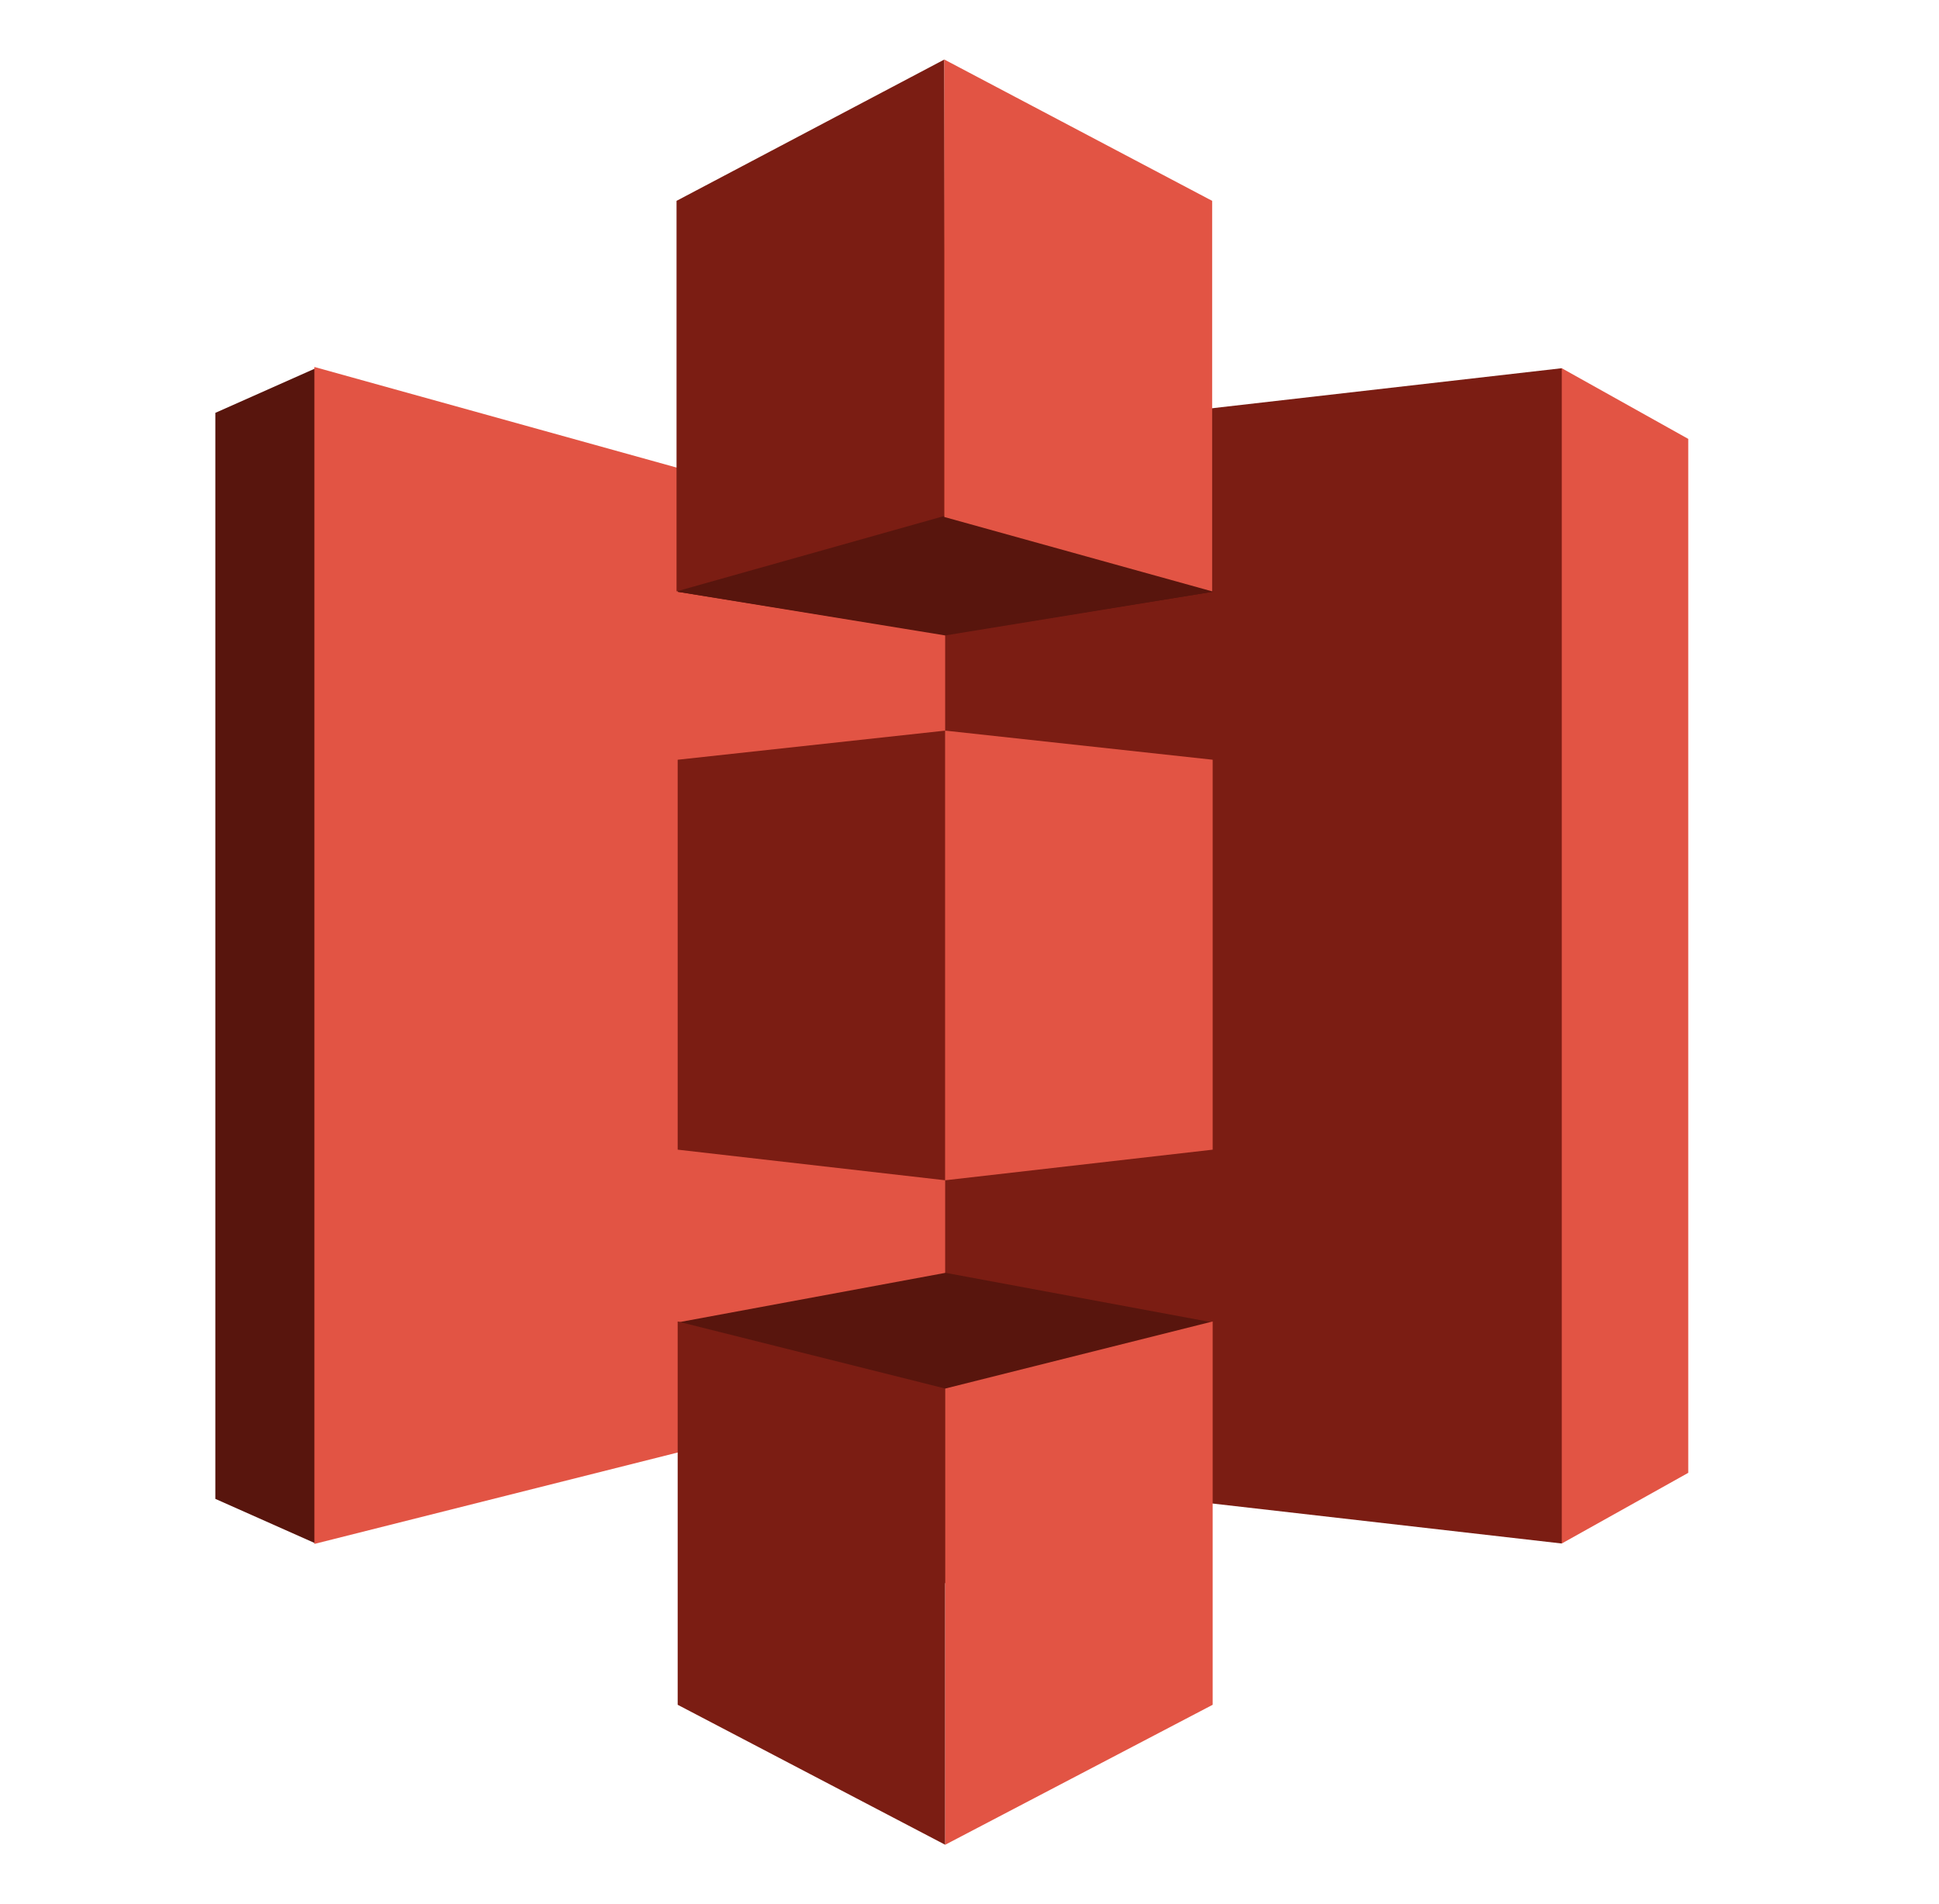
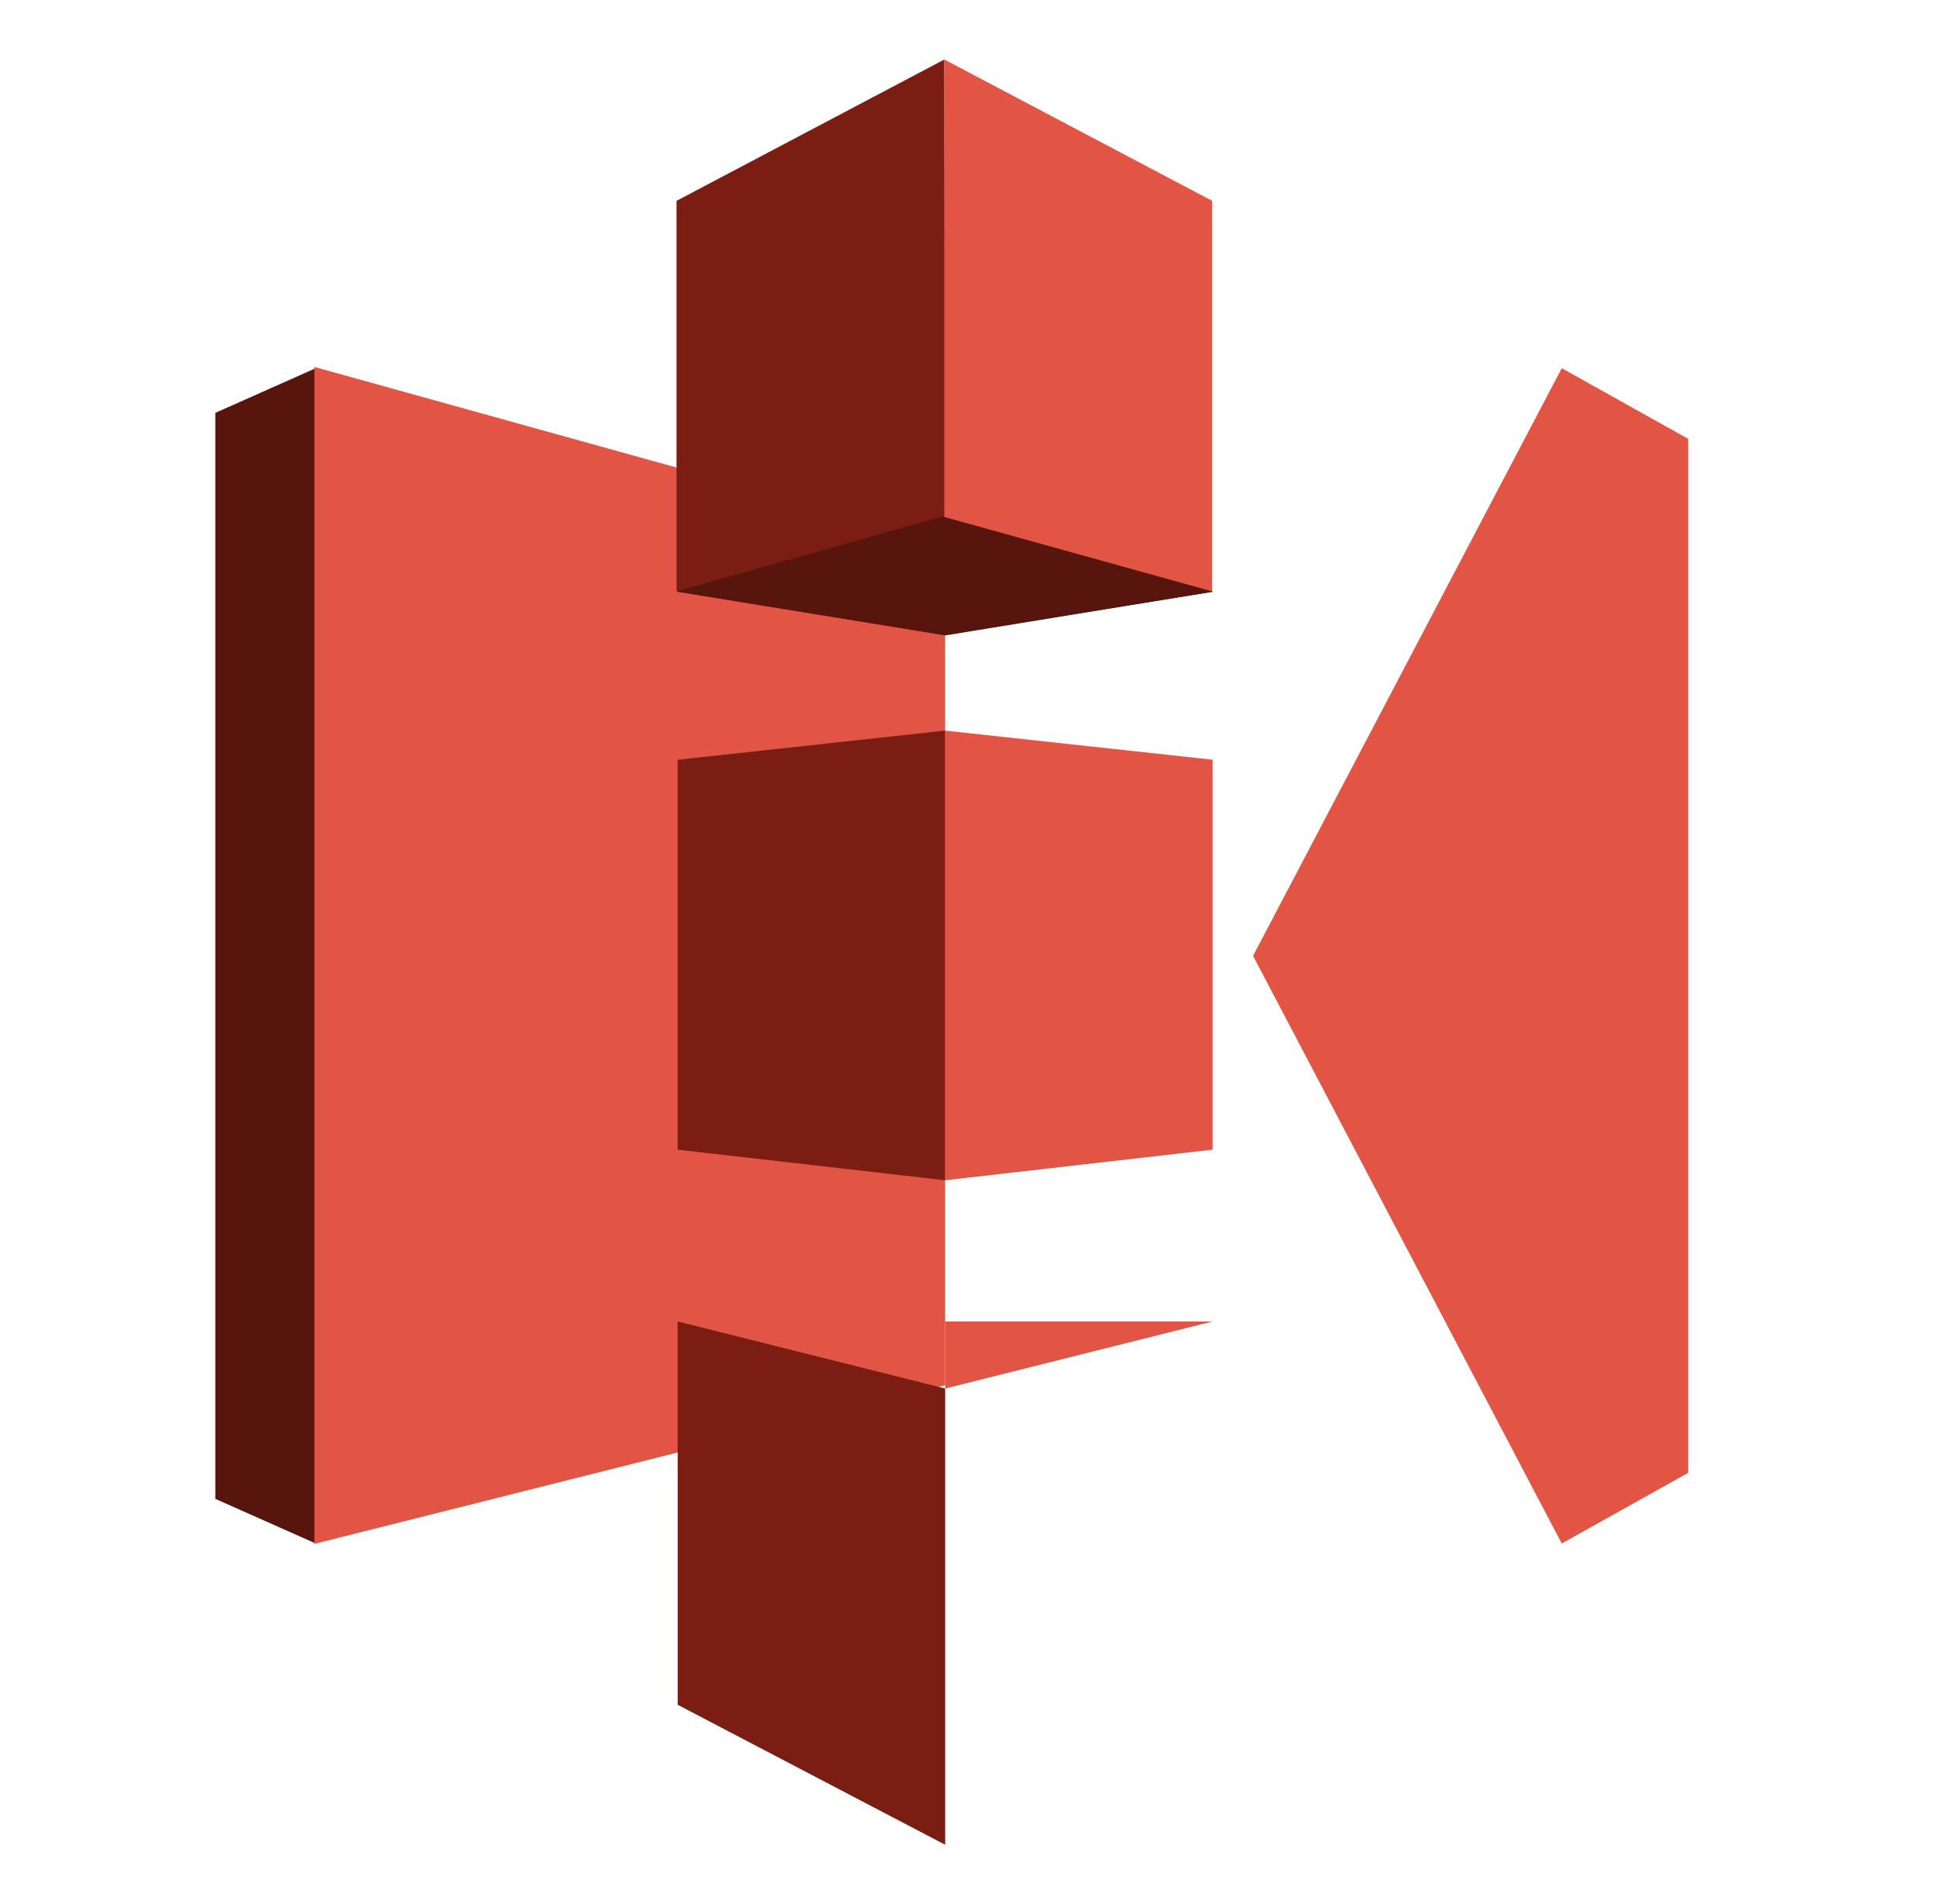
<svg xmlns="http://www.w3.org/2000/svg" width="56" height="55" viewBox="0 0 56 55" fill="none">
  <path fill-rule="evenodd" clip-rule="evenodd" d="M45.105 10.635L36.19 27.607L45.105 44.58L48.758 42.539V12.676L45.105 10.635Z" fill="#E25444" />
-   <path fill-rule="evenodd" clip-rule="evenodd" d="M45.105 10.635L27.273 12.676L18.196 27.607L27.273 42.539L45.105 44.58V10.635Z" fill="#7B1D13" />
  <path fill-rule="evenodd" clip-rule="evenodd" d="M9.119 10.635L6.219 11.924V43.291L9.119 44.58L27.273 27.607L9.119 10.635Z" fill="#58150D" />
  <path fill-rule="evenodd" clip-rule="evenodd" d="M9.08 10.599L27.297 15.659V40.008L9.08 44.592V10.599Z" fill="#E25444" />
  <path fill-rule="evenodd" clip-rule="evenodd" d="M27.308 18.334L19.572 17.092L27.308 8.308L35.024 17.092L27.308 18.334Z" fill="#58150D" />
  <path fill-rule="evenodd" clip-rule="evenodd" d="M35.024 17.092L27.298 18.353L19.572 17.092V8.308" fill="#58150D" />
-   <path fill-rule="evenodd" clip-rule="evenodd" d="M27.308 36.762L19.572 38.195L27.308 45.738L35.024 38.195L27.308 36.762Z" fill="#58150D" />
  <path fill-rule="evenodd" clip-rule="evenodd" d="M27.273 1.719L19.539 5.801V17.08L27.297 14.896L27.273 1.719Z" fill="#7B1D13" />
  <path fill-rule="evenodd" clip-rule="evenodd" d="M27.298 21.102L19.572 21.943V33.205L27.298 34.089V21.102Z" fill="#7B1D13" />
  <path fill-rule="evenodd" clip-rule="evenodd" d="M27.298 40.104L19.572 38.167V49.238L27.298 53.281V40.104Z" fill="#7B1D13" />
-   <path fill-rule="evenodd" clip-rule="evenodd" d="M35.023 38.167L27.298 40.105V53.281L35.023 49.238V38.167Z" fill="#E25444" />
+   <path fill-rule="evenodd" clip-rule="evenodd" d="M35.023 38.167L27.298 40.105V53.281V38.167Z" fill="#E25444" />
  <path fill-rule="evenodd" clip-rule="evenodd" d="M27.298 21.102L35.023 21.943V33.205L27.298 34.089V21.102Z" fill="#E25444" />
  <path fill-rule="evenodd" clip-rule="evenodd" d="M27.273 1.719L35.008 5.801V17.08L27.273 14.932V1.719Z" fill="#E25444" />
</svg>